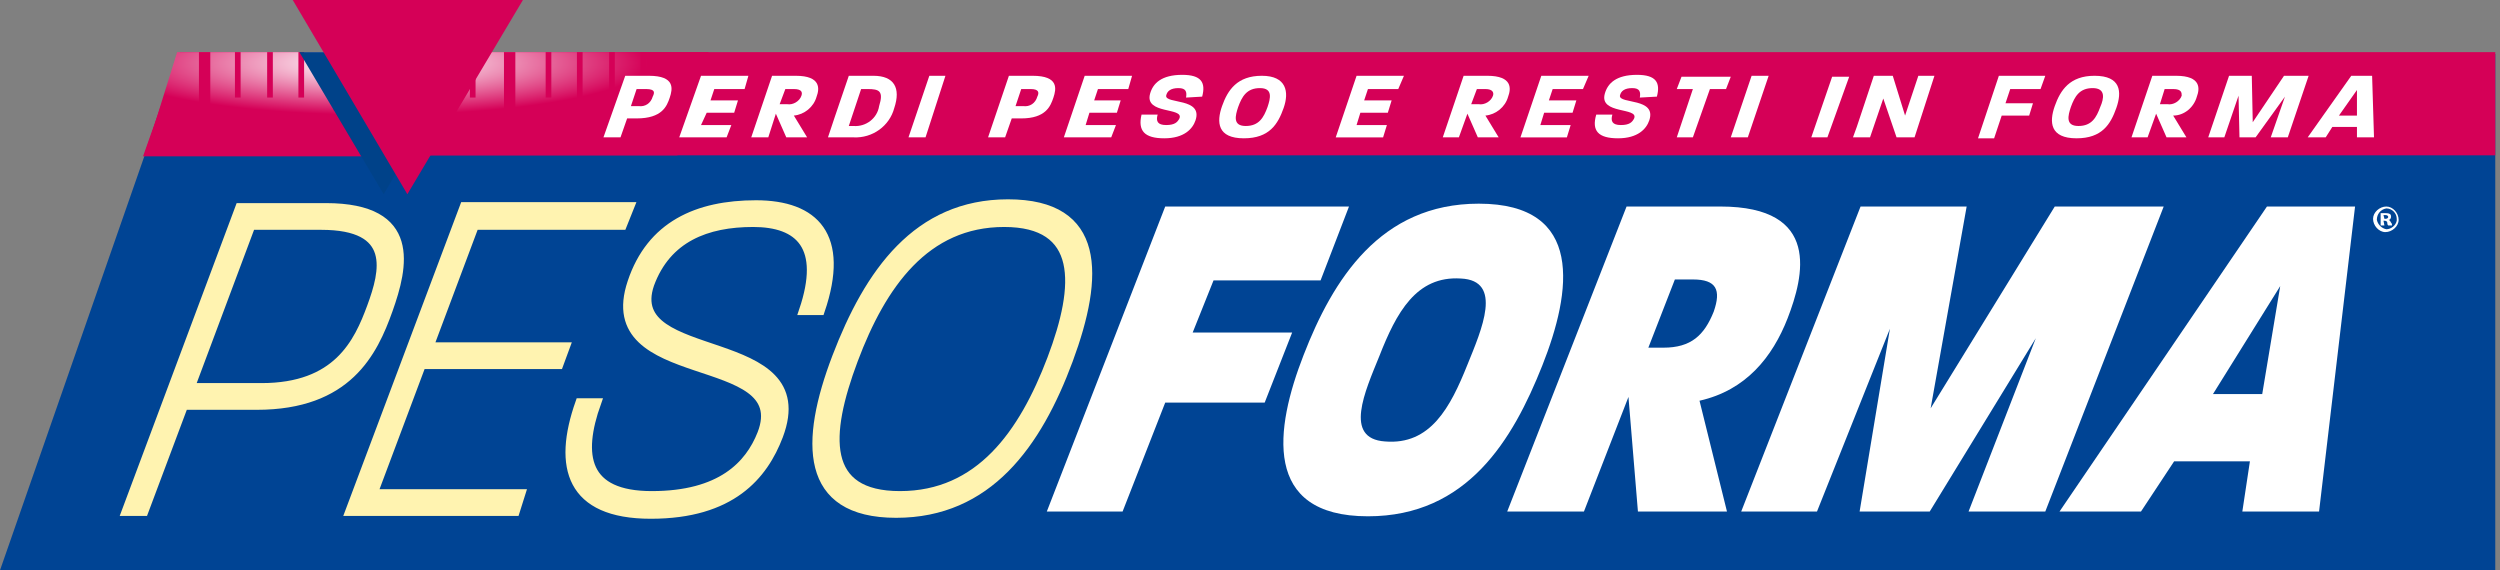
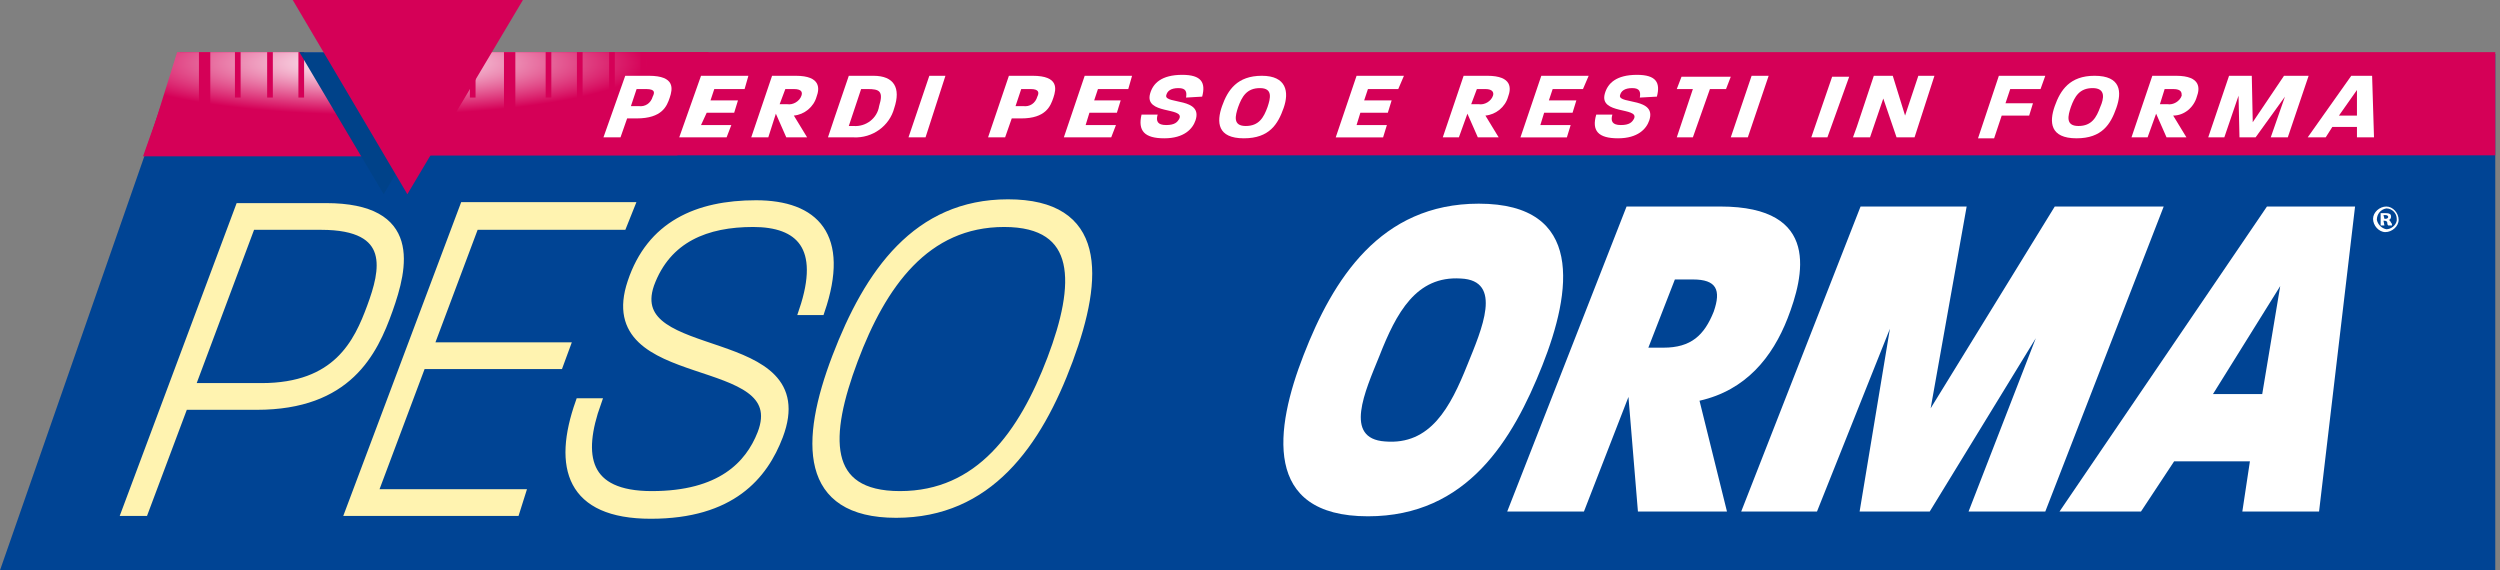
<svg xmlns="http://www.w3.org/2000/svg" xmlns:xlink="http://www.w3.org/1999/xlink" version="1.1" id="Livello_1" x="0px" y="0px" viewBox="0 0 263.9 60.2" style="enable-background:new 0 0 263.9 60.2;" xml:space="preserve">
  <rect x="0" y="0" width="263.9" height="60.2" fill="#808080" stroke="none" />
  <style type="text/css">
	.st0{clip-path:url(#SVGID_2_);}
	.st1{fill:#004494;}
	.st2{fill:#FFFFFF;}
	.st3{fill:#FFF3B0;stroke:#FFF3B0;stroke-width:0.92;}
	.st4{fill:#D50057;}
	.st5{fill:url(#SVGID_3_);}
	.st6{fill:#004289;}
</style>
  <title>logo-pesoforma</title>
  <g id="Livello_2_1_">
    <g id="GRAFICA">
      <g>
        <defs>
          <rect id="SVGID_1_" x="-22.7" y="-8.5" width="286.1" height="83.9" />
        </defs>
        <clipPath id="SVGID_2_">
          <use xlink:href="#SVGID_1_" style="overflow:visible;" />
        </clipPath>
        <g class="st0">
          <polygon class="st1" points="0,60.2 312.8,60.2 312.7,5.7 19,5.7     " />
          <path class="st2" d="M251.9,21.8c0.7,0,1.3,0.7,1.3,1.4c0,0.7-0.7,1.3-1.4,1.3l0,0c-0.7,0-1.3-0.7-1.3-1.4      C250.5,22.4,251.2,21.8,251.9,21.8z M251.9,22c-0.6,0.1-1,0.6-1,1.2c0.1,0.5,0.5,0.9,1,1c0.5,0,1-0.4,1.1-0.9v-0.2      C253,22.5,252.5,22,251.9,22z M251.7,23.8h-0.4v-1.3h0.5c0.2,0,0.3,0,0.5,0.1c0.1,0.1,0.1,0.2,0.1,0.3c0,0.1-0.1,0.3-0.2,0.3      c0,0,0,0-0.1,0l0,0c0.1,0,0.2,0.1,0.3,0.3c0.1,0.1,0.1,0.2,0.1,0.3h-0.4c-0.1-0.1-0.1-0.2-0.1-0.3c0-0.1-0.1-0.2-0.3-0.2h-0.1      L251.7,23.8z M251.7,23.1h0.1c0.2,0,0.3-0.1,0.3-0.2s-0.1-0.2-0.3-0.2h-0.2L251.7,23.1L251.7,23.1z" />
          <path class="st3" d="M27.1,42.8h-7.7L15.2,54h-1.9l12-32.1h9.1c9.7,0,8.2,6.3,6.6,10.8S36.7,42.8,27.1,42.8z M33.9,23.8h-7.4      l-6.4,17.1h7.5c8,0,10.2-4.7,11.6-8.5S41.8,23.8,33.9,23.8z" />
          <path class="st3" d="M65.7,23.8H50.1l-4.8,12.8h14.4L59,38.5H44.5l-5.1,13.6H55L54.4,54H36.9L49,21.8h17.5L65.7,23.8z" />
          <path class="st3" d="M84.8,32.8c2.3-6.8-0.4-9.3-5.3-9.3s-9.1,1.6-10.9,6.5c-3,8.7,17.9,4.6,13.6,16c-1.6,4.2-5,8.3-13.5,8.3      s-9.9-5-7.5-11.8H63c-2,5.6-1.3,9.8,5.8,9.8c7.3,0,10.3-3.2,11.6-6.5c3.5-9-17.5-4.7-13.7-16c2-6,6.9-8.2,13.1-8.2      s9.5,3.3,6.8,11.2H84.8z" />
          <path class="st3" d="M94.6,54.2c-9.8,0-9.7-7.6-6.3-16.5s8.5-16.2,18.1-16.2c9.9,0,9.7,7.6,6.4,16.5S104.3,54.2,94.6,54.2z       M106,23.5c-8.3,0-12.9,6.5-15.9,14.5S86.8,52.3,95,52.3c8.4,0,13-6.5,16-14.4S114.2,23.5,106,23.5z" />
-           <path class="st2" d="M139.4,29.6h-11.3l-2.2,5.5h10.5l-2.9,7.4H123L118.5,54h-8L123,21.8h19.4L139.4,29.6z" />
          <path class="st2" d="M144.4,54.5c-11.2,0-9.8-9.3-6.8-17c3.1-8,8.1-16,18.5-16c11.2,0,9.8,9.3,6.7,17.1S154.9,54.5,144.4,54.5z       M154.2,29.4c-4.7-0.3-6.8,3.6-8.6,8.2c-1.5,3.7-3.8,8.7,0.6,9c4.8,0.4,6.9-3.6,8.7-8.1C156.4,34.8,158.7,29.6,154.2,29.4z" />
          <path class="st2" d="M179.4,42.3l2.9,11.7h-9.4l-1-12.1L167.2,54h-8.1l12.6-32.2h9.9c10.7,0,8.8,7.4,7.1,11.8      C187.1,37.7,184.3,41.2,179.4,42.3z M178.7,29.5h-1.9l-2.8,7.2h1.6c2.9,0,4.3-1.3,5.3-3.8C181.7,30.6,181.2,29.5,178.7,29.5z" />
          <path class="st2" d="M215.9,54h-8.1l7.1-18.3L203.7,54h-7.4l3.2-19.3L191.8,54h-8l12.6-32.2h11.2l-3.8,21.3l13.1-21.3h11.5      L215.9,54z" />
          <path class="st2" d="M236.7,54l0.8-5.3h-8L226,54h-8.6l21.9-32.2h9.3L244.8,54H236.7z M240.7,30.2l-7.1,11.4h5.2L240.7,30.2z" />
          <polygon class="st4" points="15.2,16.4 275.4,16.4 275.4,5.5 19,5.5     " />
          <polygon class="st4" points="19,5.5 15.1,16.5 39.7,16.5 33.6,5.5     " />
          <radialGradient id="SVGID_3_" cx="216.584" cy="-3106.126" r="34.72" gradientTransform="matrix(1.1 0 0 -0.21 -198.52 -645.63)" gradientUnits="userSpaceOnUse">
            <stop offset="7.000000e-02" style="stop-color:#FFFFFF" />
            <stop offset="0.75" style="stop-color:#D50057" />
          </radialGradient>
          <polygon class="st5" points="74.8,5.5 18.7,5.5 15.3,16.4 71.5,16.4     " />
          <rect x="53.2" y="5.5" class="st4" width="1.2" height="6.2" />
          <rect x="21" y="5.5" class="st4" width="1.2" height="6.2" />
          <rect x="57.6" y="5.5" class="st4" width="0.6" height="4.8" />
          <rect x="67.6" y="5.5" class="st4" width="0.6" height="4.8" />
          <rect x="64.3" y="5.5" class="st4" width="0.6" height="4.8" />
          <rect x="60.9" y="5.5" class="st4" width="0.6" height="4.8" />
          <rect x="31.5" y="5.5" class="st4" width="0.6" height="4.8" />
          <rect x="28.2" y="5.5" class="st4" width="0.6" height="4.8" />
          <rect x="24.8" y="5.5" class="st4" width="0.6" height="4.8" />
          <rect x="35.2" y="5.5" class="st4" width="1.2" height="6.2" />
          <rect x="39.5" y="5.5" class="st4" width="0.6" height="4.8" />
          <rect x="49.6" y="5.5" class="st4" width="0.6" height="4.8" />
          <rect x="46.2" y="5.5" class="st4" width="0.6" height="4.8" />
          <rect x="42.9" y="5.5" class="st4" width="0.6" height="4.8" />
          <path class="st2" d="M67.2,12.5h-1l-0.7,2h-1.8L66,8h2.5c2.8,0,2.5,1.4,2.2,2.3S69.9,12.5,67.2,12.5z M68.2,9.4h-1l-0.6,1.8h0.8      c0.7,0.1,1.3-0.3,1.5-1C69.1,9.8,69.2,9.4,68.2,9.4z" />
          <path class="st2" d="M78.6,9.4h-3.2L75,10.6h2.9l-0.4,1.3h-2.9L74,13.2h3.2l-0.5,1.3h-5L74,8h5L78.6,9.4z" />
          <path class="st2" d="M83.8,12.2l1.4,2.3H83L81.9,12l-0.8,2.5h-1.8L81.5,8H84c2.7,0,2.5,1.4,2.2,2.2      C85.9,11.3,84.9,12.1,83.8,12.2z M83.8,9.4h-0.9L82.3,11h0.8c0.6,0.1,1.3-0.3,1.5-0.9C84.7,9.8,84.7,9.4,83.8,9.4z" />
          <path class="st2" d="M90.1,14.5h-2.7l0.7-2.1L89.6,8h2.6c2.2,0,2.9,1.3,2.2,3.4C93.9,13.3,92.1,14.6,90.1,14.5z M91.6,9.4h-0.7      l-1.3,3.9h0.5c1.3,0.1,2.5-0.8,2.7-2.1C93.3,9.6,92.8,9.4,91.6,9.4z" />
          <path class="st2" d="M97.7,14.5h-1.8L98.1,8h1.7L97.7,14.5z" />
          <path class="st2" d="M107.8,12.5h-1l-0.7,2h-1.8l2.2-6.5h2.5c2.8,0,2.5,1.4,2.2,2.3S110.4,12.5,107.8,12.5z M108.8,9.4h-1      l-0.6,1.8h0.8c0.7,0.1,1.3-0.3,1.5-1C109.7,9.8,109.7,9.4,108.8,9.4z" />
          <path class="st2" d="M119.1,9.4h-3.2l-0.4,1.2h2.8l-0.4,1.3H115l-0.4,1.3h3.2l-0.5,1.3h-5l2.2-6.5h5L119.1,9.4z" />
          <path class="st2" d="M125.2,10.3c0.1-0.6,0-1-0.8-1s-1.2,0.3-1.3,0.8c-0.1,0.9,3.9,0.2,3.1,2.6c-0.3,0.9-1.2,1.9-3.3,1.9      s-2.8-0.8-2.4-2.5h1.7c-0.2,0.7,0,1.1,0.9,1.1s1.2-0.3,1.4-0.7c0.5-1.2-3.7-0.4-3.1-2.6c0.3-1.1,1.2-2,3.4-2      c2,0,2.5,0.8,2.1,2.3L125.2,10.3z" />
          <path class="st2" d="M131.3,14.6c-2.8,0-2.9-1.7-2.3-3.4s1.6-3.2,4.2-3.2s2.9,1.7,2.3,3.4S134,14.6,131.3,14.6z M133,9.3      c-1.4,0-1.9,0.9-2.3,2c-0.3,0.9-0.6,2,0.8,2s1.9-0.9,2.3-2C134.1,10.4,134.4,9.3,133,9.3z" />
          <path class="st2" d="M147.6,9.4h-3.2l-0.4,1.2h2.9l-0.4,1.3h-2.9l-0.4,1.3h3.2l-0.4,1.3h-5l2.2-6.5h5L147.6,9.4z" />
          <path class="st2" d="M156.8,12.2l1.4,2.3H156l-1.1-2.5l-0.9,2.5h-1.7l2.2-6.5h2.5c2.7,0,2.5,1.4,2.2,2.2      C158.9,11.3,157.9,12.1,156.8,12.2z M156.8,9.4h-0.9l-0.6,1.6h0.8c0.6,0.1,1.3-0.3,1.5-0.9C157.7,9.8,157.6,9.4,156.8,9.4z" />
          <path class="st2" d="M167.1,9.4h-3.2l-0.4,1.2h2.9l-0.4,1.3h-3l-0.4,1.3h3.2l-0.4,1.3h-4.9l2.2-6.5h5L167.1,9.4z" />
-           <path class="st2" d="M173.1,10.3c0.1-0.6,0-1-0.8-1s-1.2,0.3-1.3,0.8c-0.1,0.9,3.9,0.2,3.1,2.6c-0.3,0.9-1.2,1.9-3.3,1.9      s-2.8-0.8-2.3-2.5h1.7c-0.2,0.7,0,1.1,0.9,1.1s1.2-0.3,1.4-0.7c0.5-1.2-3.7-0.4-3.1-2.6c0.3-1.1,1.2-2,3.4-2      c2,0,2.5,0.8,2.1,2.3L173.1,10.3z" />
+           <path class="st2" d="M173.1,10.3c0.1-0.6,0-1-0.8-1s-1.2,0.3-1.3,0.8c-0.1,0.9,3.9,0.2,3.1,2.6c-0.3,0.9-1.2,1.9-3.3,1.9      s-2.8-0.8-2.3-2.5h1.7c-0.2,0.7,0,1.1,0.9,1.1s1.2-0.3,1.4-0.7c0.5-1.2-3.7-0.4-3.1-2.6c0.3-1.1,1.2-2,3.4-2      c2,0,2.5,0.8,2.1,2.3L173.1,10.3" />
          <path class="st2" d="M182.2,9.4h-1.7l-1.8,5.1H177l1.7-5.1H177l0.5-1.3h5.2L182.2,9.4z" />
          <path class="st2" d="M184.5,14.5h-1.8l2.2-6.5h1.8L184.5,14.5z" />
          <path class="st2" d="M192.9,14.5h-1.7l2.2-6.4h1.8L192.9,14.5z" />
          <path class="st2" d="M202.1,14.5h-1.9l-1.4-4.1l-1.4,4.1h-1.8l0.4-1.1l1.8-5.4h2l1.3,4.2l1.4-4.2h1.7L202.1,14.5z" />
          <path class="st2" d="M215.4,9.4h-3.2l-0.5,1.5h2.9l-0.4,1.3h-2.9l-0.8,2.4h-1.7L211,8h4.9L215.4,9.4z" />
          <path class="st2" d="M219.2,14.6c-2.8,0-2.9-1.7-2.3-3.4s1.6-3.2,4.2-3.2c2.8,0,2.9,1.7,2.3,3.4S221.9,14.6,219.2,14.6z       M220.9,9.3c-1.4,0-1.9,0.9-2.3,2c-0.3,0.9-0.6,2,0.8,2s1.9-0.9,2.3-2C222.1,10.4,222.3,9.3,220.9,9.3z" />
          <path class="st2" d="M229.4,12.2l1.4,2.3h-2.1l-1.1-2.5l-0.9,2.5H225l2.2-6.5h2.5c2.7,0,2.5,1.4,2.2,2.2      C231.6,11.3,230.6,12.2,229.4,12.2z M229.4,9.4h-0.9L228,11h0.8c0.6,0.1,1.3-0.3,1.5-0.9C230.3,9.8,230.3,9.4,229.4,9.4      L229.4,9.4z" />
          <path class="st2" d="M241.5,14.5h-1.8l1.5-4.3l-3.1,4.3h-1.7l-0.1-4.4l-1.5,4.4h-1.7l2.2-6.5h2.4l0.1,4.9l3.3-4.9h2.6      L241.5,14.5z" />
          <path class="st2" d="M248.8,14.5v-1.1h-2.6l-0.7,1.1h-1.9l4.6-6.5h2.2l0.2,6.5H248.8z M248.8,9.5l-1.9,2.7h1.9V9.5z" />
          <polygon class="st6" points="31.6,5.5 40.5,20.5 49.4,5.5     " />
          <polygon class="st4" points="43,20.5 30.9,0 55.2,0     " />
        </g>
      </g>
    </g>
  </g>
</svg>